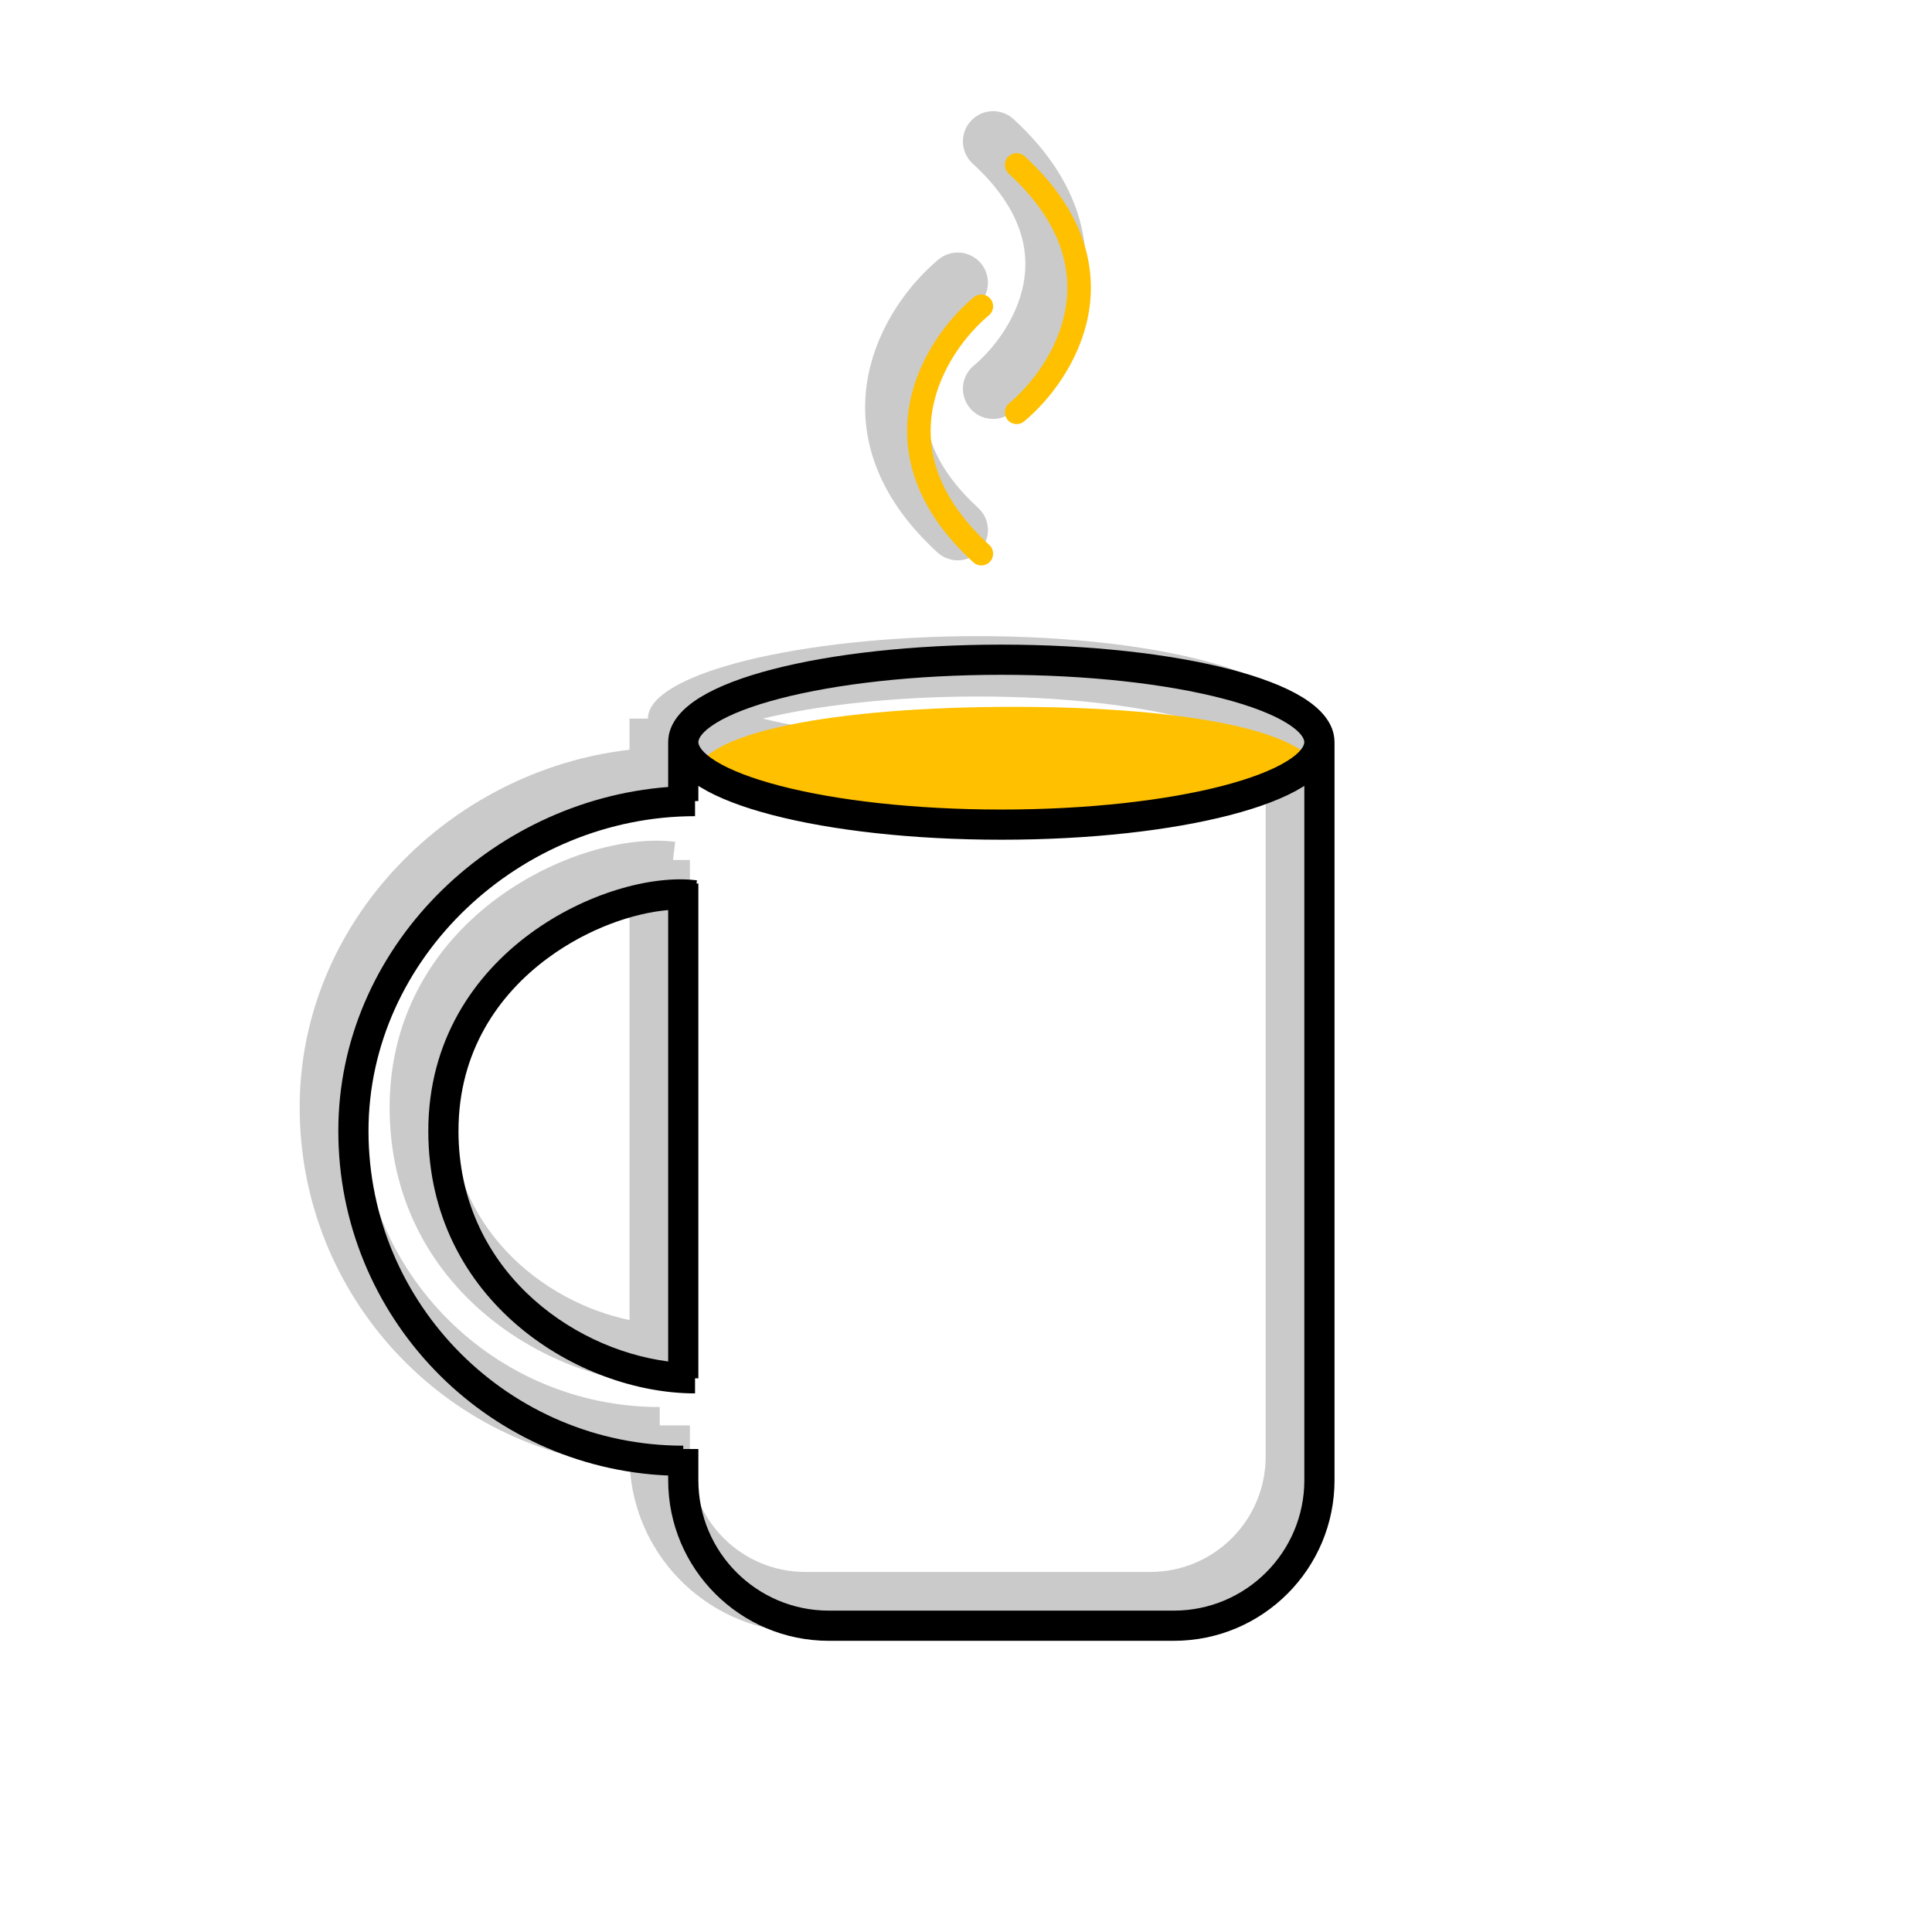
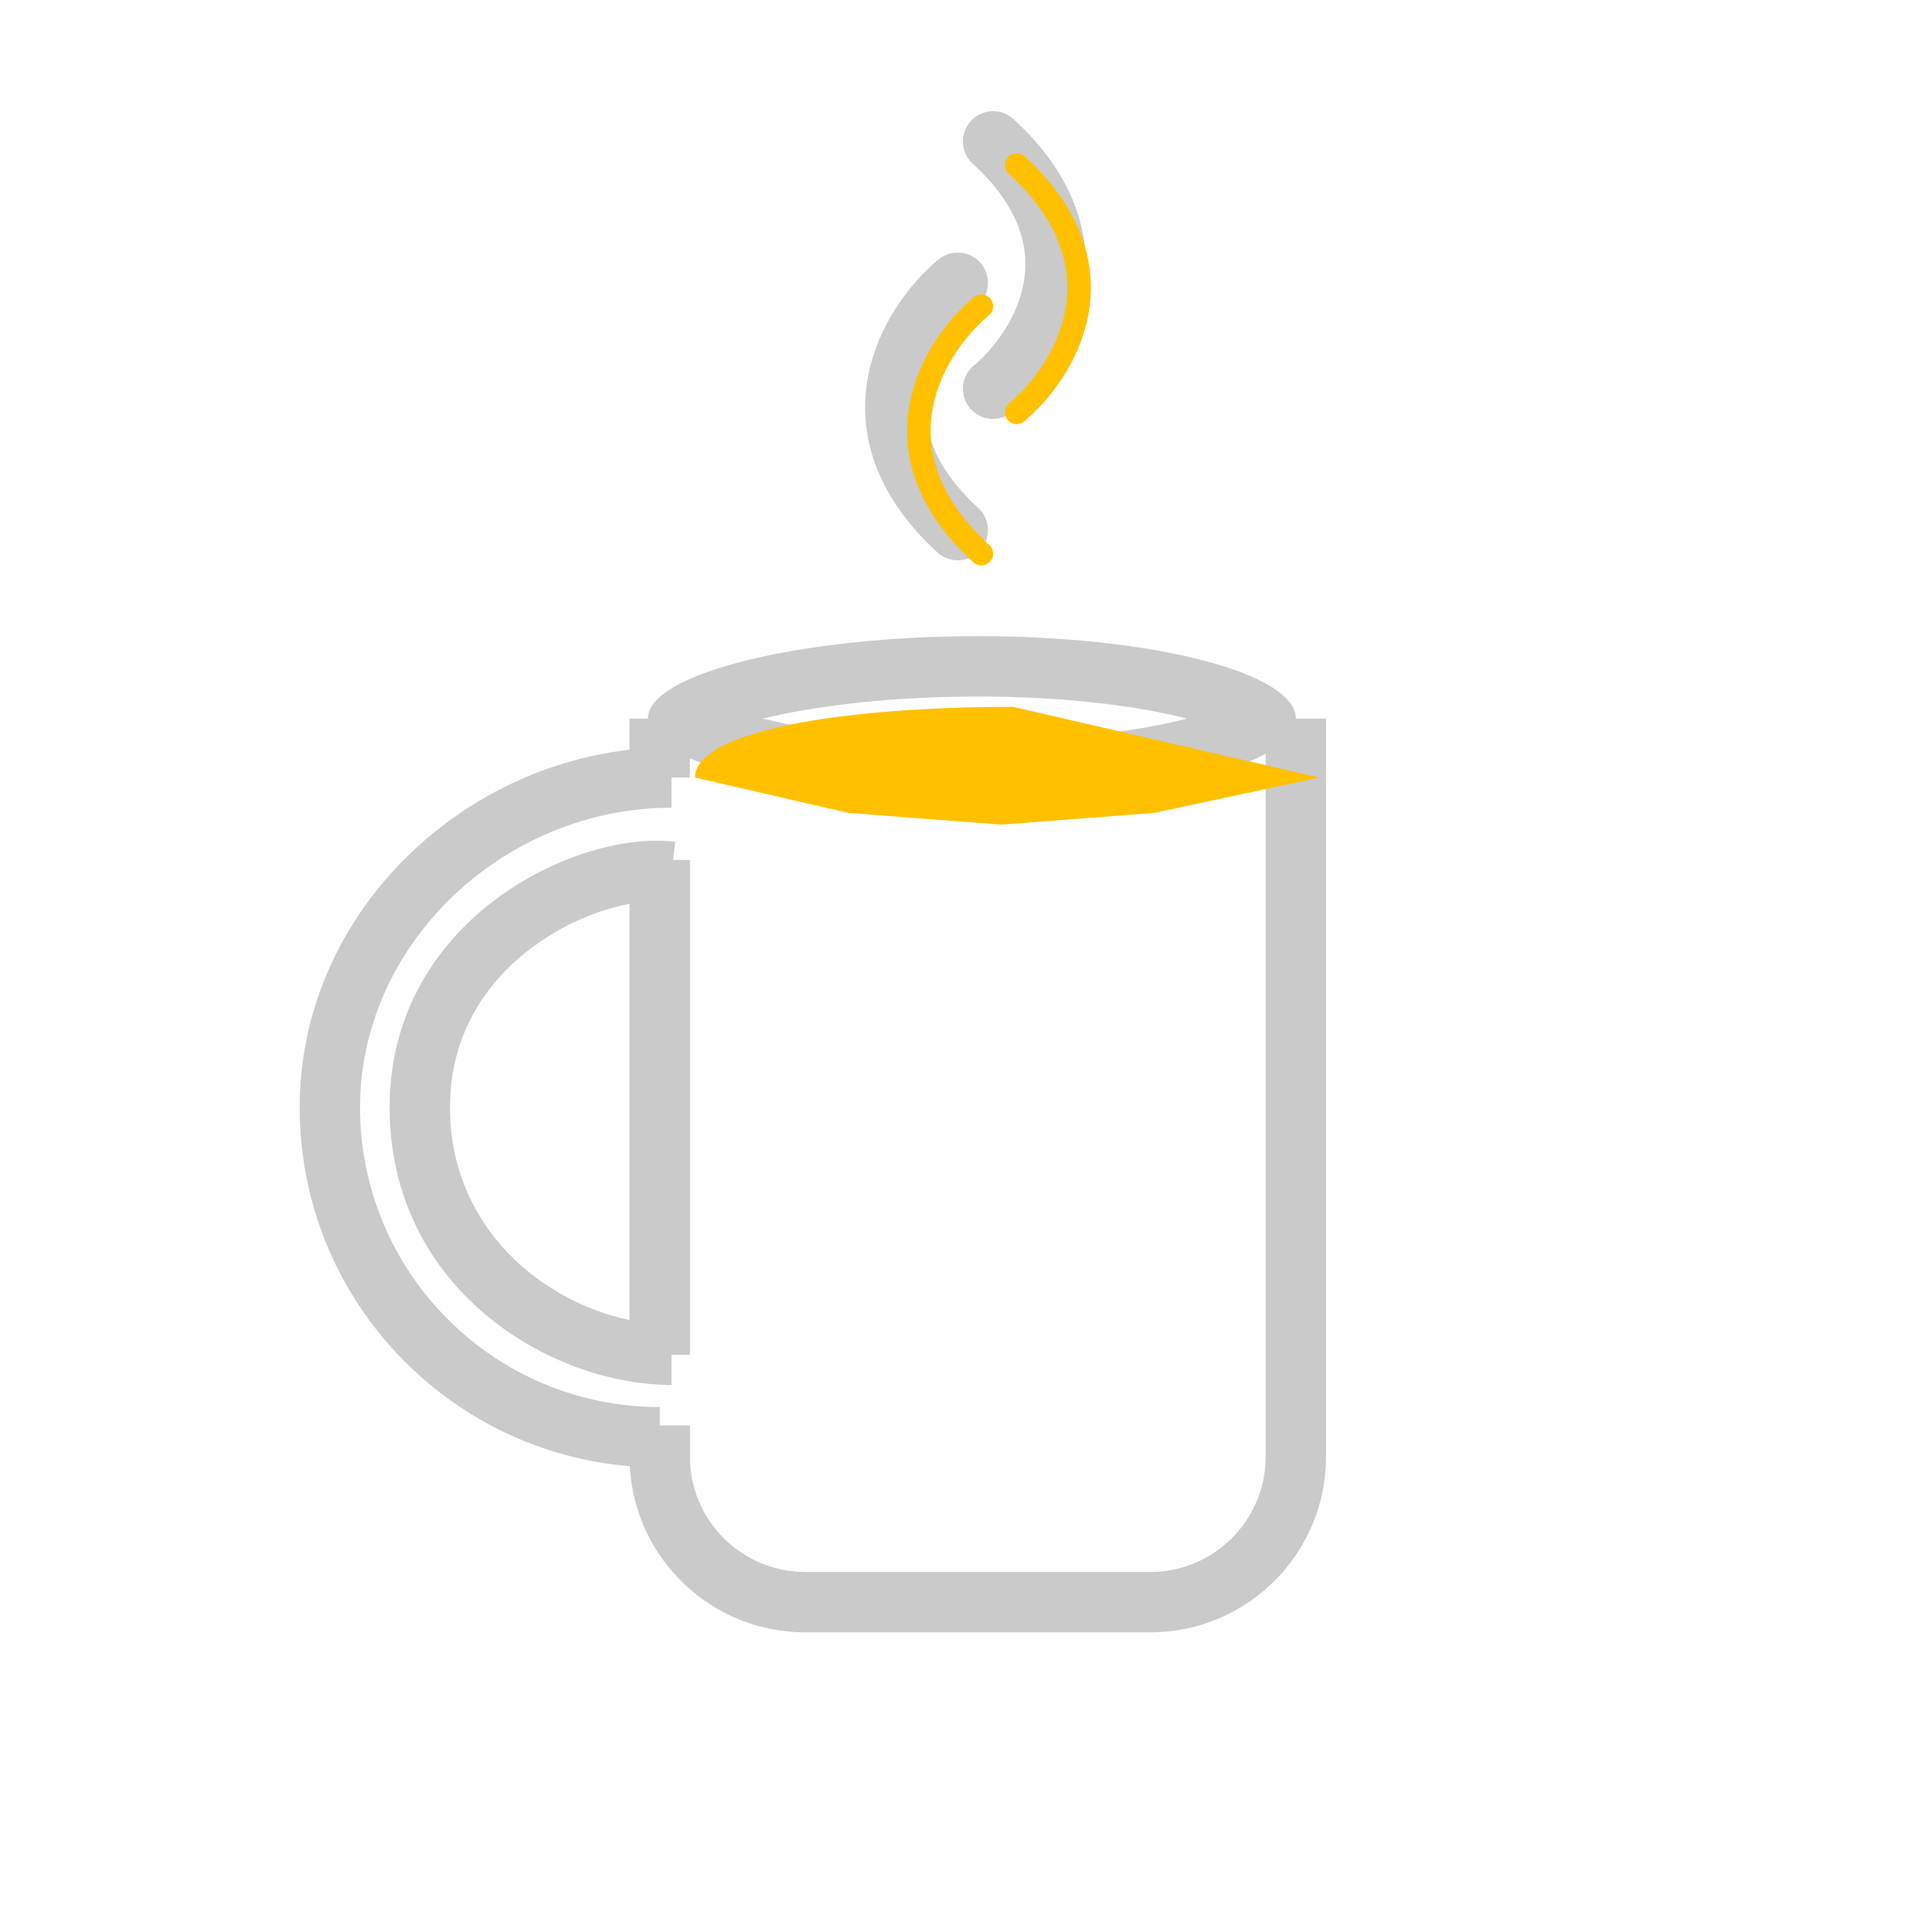
<svg xmlns="http://www.w3.org/2000/svg" width="64" height="64" viewBox="0 0 64 64" fill="none">
  <path d="M31.727 9.366C30.166 10.667 27.981 14.127 31.727 17.561" stroke="#CACACA" stroke-width="2" stroke-linecap="round" />
  <path d="M32.898 12.878C34.459 11.577 36.644 8.117 32.898 4.683" stroke="#CACACA" stroke-width="2" stroke-linecap="round" />
  <path fill-rule="evenodd" clip-rule="evenodd" d="M41.206 23.053C41.208 23.053 41.198 23.064 41.171 23.085C41.191 23.063 41.205 23.053 41.206 23.053ZM32.39 23.073C35.172 23.073 37.622 23.366 39.322 23.805C37.622 24.243 35.172 24.537 32.39 24.537C29.621 24.537 27.074 24.246 25.265 23.805C27.074 23.364 29.621 23.073 32.39 23.073ZM23.153 23C23.155 23 23.173 23.013 23.2 23.04C23.163 23.014 23.15 23.001 23.153 23ZM23.153 24.609C23.15 24.609 23.163 24.595 23.2 24.569C23.173 24.596 23.155 24.61 23.153 24.609ZM41.171 24.525C41.198 24.546 41.208 24.556 41.206 24.556C41.205 24.557 41.191 24.546 41.171 24.525ZM41.927 24.968C40.242 25.895 36.605 26.537 32.39 26.537C28.409 26.537 24.761 25.964 22.854 25.119V25.756H22.244V26.756C16.715 26.756 11.927 31.245 11.927 36.683C11.927 42.165 16.371 46.61 21.854 46.61V47.219H22.854V48.251C22.854 50.362 24.565 52.073 26.676 52.073H38.105C40.215 52.073 41.927 50.362 41.927 48.251V24.968ZM42.927 23.805C42.927 22.296 38.209 21.073 32.39 21.073C26.571 21.073 21.463 22.296 21.463 23.805H20.854V24.836C14.906 25.52 9.927 30.525 9.927 36.683C9.927 42.936 14.739 48.065 20.862 48.569C21.027 51.637 23.567 54.073 26.676 54.073H38.105C41.32 54.073 43.927 51.466 43.927 48.251V23.805H42.927ZM22.854 44.878H22.244V45.878C18.206 45.878 12.907 42.678 12.907 36.683C12.907 33.487 14.535 31.176 16.489 29.74C18.398 28.336 20.734 27.681 22.368 27.886L22.293 28.488H22.854V44.878ZM20.854 29.94V43.729C17.938 43.118 14.907 40.644 14.907 36.683C14.907 34.249 16.122 32.492 17.674 31.351C18.733 30.573 19.895 30.12 20.854 29.94Z" fill="#CACACA" />
-   <path d="M33.561 23.415C27.742 23.415 23.024 24.247 23.024 25.756L28.098 26.927L33.171 27.317L38.244 26.927L43.707 25.756C43.707 24.247 39.38 23.415 33.561 23.415Z" fill="#FFC000" />
-   <path fill-rule="evenodd" clip-rule="evenodd" d="M23.134 24.585C23.134 24.485 23.222 24.256 23.724 23.948C24.197 23.658 24.915 23.379 25.846 23.138C27.701 22.657 30.291 22.354 33.171 22.354C36.051 22.354 38.641 22.657 40.496 23.138C41.427 23.379 42.145 23.658 42.618 23.948C43.12 24.256 43.207 24.485 43.207 24.585C43.207 24.686 43.12 24.915 42.618 25.222C42.145 25.512 41.427 25.791 40.496 26.033C38.641 26.514 36.051 26.817 33.171 26.817C30.291 26.817 27.701 26.514 25.846 26.033C24.915 25.791 24.197 25.512 23.724 25.222C23.229 24.919 23.137 24.692 23.134 24.59V24.585H23.134ZM22.134 24.597C22.134 24.593 22.134 24.589 22.134 24.585C22.134 23.931 22.636 23.442 23.201 23.096C23.794 22.732 24.619 22.423 25.595 22.17C27.553 21.662 30.232 21.354 33.171 21.354C36.11 21.354 38.788 21.662 40.747 22.17C41.722 22.423 42.547 22.732 43.141 23.096C43.705 23.442 44.207 23.931 44.207 24.585H44.208V49.031C44.208 51.971 41.825 54.354 38.885 54.354H27.456C24.517 54.354 22.134 51.971 22.134 49.031V48.879C16.055 48.618 11.207 43.607 11.207 37.463C11.207 31.431 16.224 26.523 22.134 26.07V24.597ZM23.134 26.033V26.537H23.024V27.037C17.243 27.037 12.207 31.727 12.207 37.463C12.207 43.222 16.876 47.89 22.634 47.89V48H23.134V49.031C23.134 51.419 25.069 53.354 27.456 53.354H38.885C41.272 53.354 43.208 51.419 43.208 49.031V26.033C43.185 26.047 43.163 26.061 43.141 26.075C42.547 26.439 41.722 26.748 40.747 27.001C38.788 27.509 36.11 27.817 33.171 27.817C30.232 27.817 27.553 27.509 25.595 27.001C24.619 26.748 23.794 26.439 23.201 26.075C23.179 26.061 23.156 26.047 23.134 26.033ZM23.134 45.658H23.024V46.158C19.185 46.158 14.188 43.11 14.188 37.463C14.188 34.458 15.713 32.286 17.567 30.923C19.398 29.577 21.607 28.977 23.087 29.162L23.073 29.268H23.134V45.658ZM22.134 30.147V45.1C18.869 44.679 15.188 41.994 15.188 37.463C15.188 34.839 16.506 32.944 18.159 31.729C19.483 30.755 20.985 30.245 22.134 30.147Z" fill="black" />
+   <path d="M33.561 23.415C27.742 23.415 23.024 24.247 23.024 25.756L28.098 26.927L33.171 27.317L38.244 26.927L43.707 25.756Z" fill="#FFC000" />
  <path d="M32.508 10.146C30.947 11.447 28.761 14.907 32.508 18.341" stroke="#FFC000" stroke-width="0.78" stroke-linecap="round" />
  <path d="M33.678 13.659C35.239 12.358 37.425 8.898 33.678 5.463" stroke="#FFC000" stroke-width="0.78" stroke-linecap="round" />
</svg>